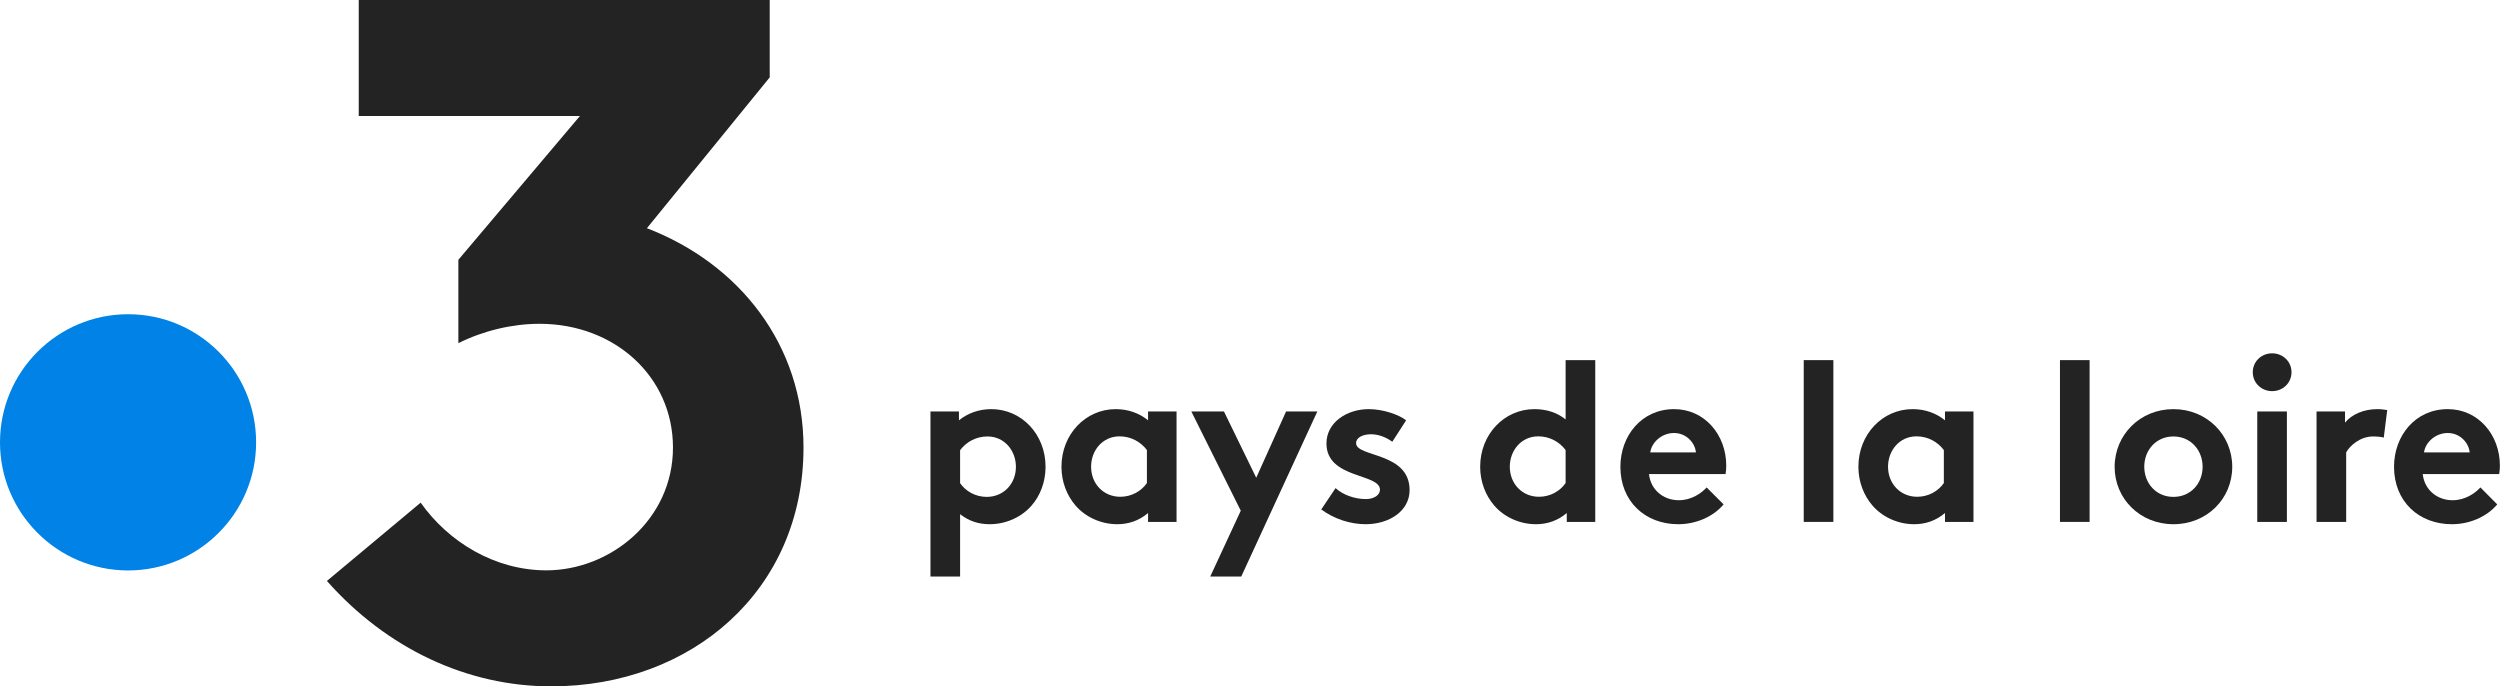
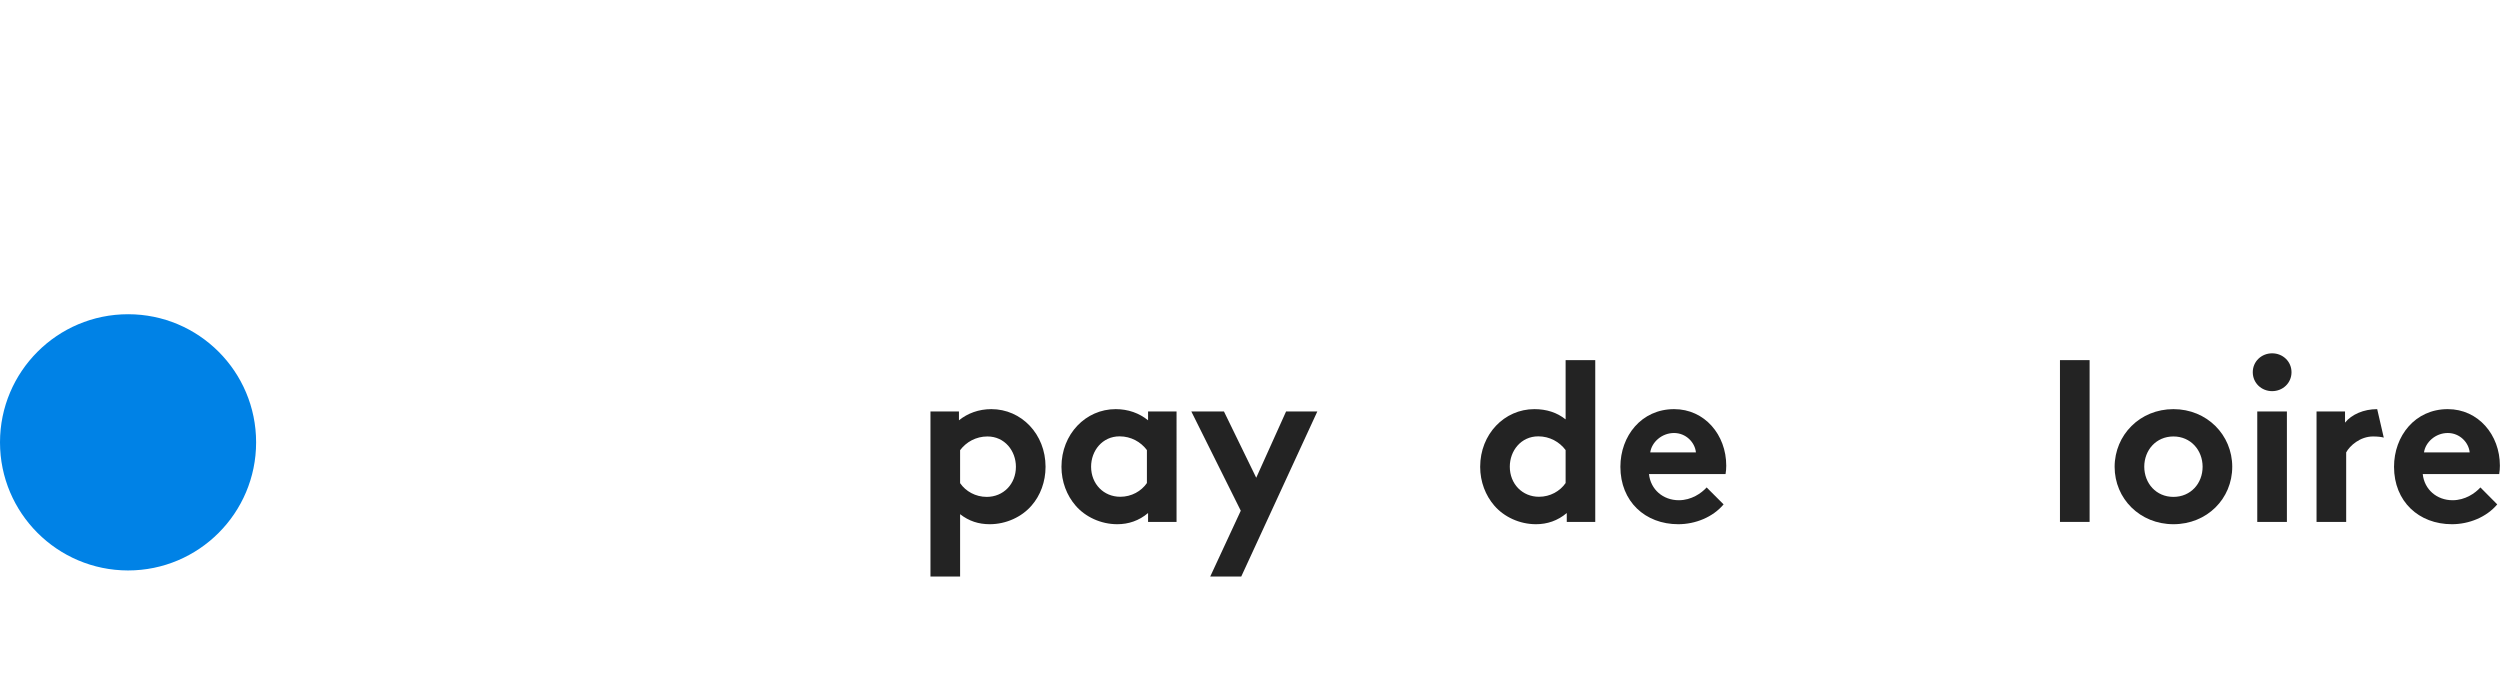
<svg xmlns="http://www.w3.org/2000/svg" id="Livello_1" x="0px" y="0px" viewBox="0 0 2168 595.3" style="enable-background:new 0 0 2168 595.3;" xml:space="preserve">
  <style type="text/css">	.st0{fill:#0082E6;}	.st1{fill:#232323;}</style>
  <g>
    <path class="st0" d="M222.1,383.6c0,61.3-49.7,111.1-111.1,111.1C49.7,494.6,0,444.9,0,383.6c0-61.3,49.7-111.1,111.1-111.1  C172.4,272.5,222.1,322.2,222.1,383.6" />
-     <path class="st1" d="M561,197.9L667.5,67.1V0H311.1v100.6h191.8L397.5,225.3v72.3c21.8-10.9,46.9-16.8,70.4-16.8  c65.4,0,115.7,46.1,115.7,107.3c0,62.9-54.5,106.5-109.8,106.5c-44.4,0-84.7-24.3-109-58.7l-81.3,67.9  c52,58.7,121.6,91.4,194.5,91.4c121.6,0,218.8-83,218.8-207.1C696.8,299.3,641.5,228.9,561,197.9" />
    <path class="st1" d="M806.9,356.8h24.7v7.7c7.5-6.1,17.2-9.7,28.1-9.7c26.1,0,47,21.7,47,50c0,13-4.5,24.9-12.1,33.6  c-8.5,9.9-22.1,16.2-36.3,16.2c-9.7,0-18-2.7-25.7-8.7V500h-25.7V356.8z M832.6,419c4.9,7.1,13.4,11.9,23.1,11.9  c14.4,0,25.3-11.1,25.3-26.1c0-13.8-9.7-26.3-24.7-26.3c-9.9,0-18.4,4.8-23.7,11.9V419z" />
    <path class="st1" d="M1020.3,452.6h-24.7v-7.7c-7.9,6.7-17,9.7-26.7,9.7c-14.2,0-27.7-6.3-36.2-16.2c-7.5-8.7-12.2-20.5-12.2-33.6  c0-28.3,21-50,47-50c10.9,0,20.5,3.5,28.1,9.7v-7.7h24.7V452.6z M994.6,390.3c-5.3-7.1-13.8-11.9-23.7-11.9  c-15,0-24.7,12.5-24.7,26.3c0,15,10.9,26.1,25.3,26.1c9.7,0,18.2-4.8,23.1-11.9V390.3z" />
    <polygon class="st1" points="1049.5,500 1076,442.9 1033.1,356.8 1061.4,356.8 1089.4,414.3 1115.3,356.8 1142.4,356.8 1076.4,500    " />
-     <path class="st1" d="M1158.2,423.3c6.5,5.9,16.6,9.5,26.3,9.5c6.9,0,12.2-3.4,12.2-8.1c0-14.4-46.4-9.3-46.4-40.1  c0-18.4,17.8-29.8,36.7-29.8c12.5,0,26.1,4.8,32.4,9.7l-12,18.6c-4.9-3.6-11.5-6.5-18.4-6.5c-7.1,0-13,2.8-13,7.7  c0,12.4,46.4,7.5,46.4,40.7c0,18.4-18,29.6-38.1,29.6c-13.2,0-27.3-4.5-38.5-12.8L1158.2,423.3z" />
    <path class="st1" d="M1358.7,452.6v-7.7c-7.9,6.7-17,9.7-26.7,9.7c-14.2,0-27.7-6.3-36.2-16.2c-7.5-8.7-12.2-20.5-12.2-33.6  c0-28.3,21-50,47-50c10.5,0,19.6,2.9,27.1,8.9v-51.4h25.7v140.3H1358.7z M1357.7,390.3c-5.3-7.1-13.8-11.9-23.7-11.9  c-15,0-24.7,12.5-24.7,26.3c0,15,10.9,26.1,25.3,26.1c9.7,0,18.2-4.8,23.1-11.9V390.3z" />
    <path class="st1" d="M1494.7,437.4c-9.3,11.1-24.5,17.2-39.3,17.2c-28.7,0-50.2-19.7-50.2-49.8c0-26.7,18.2-50,46.6-50  c26.5,0,45.2,22.3,45.2,49c0,2.6-0.2,5.1-0.6,7.3H1430c1.4,13.4,12.2,22.7,25.9,22.7c10.9,0,19.6-6.1,24.1-11.1L1494.7,437.4z   M1470.7,392.3c-0.8-8.5-8.5-16.8-19-16.8c-10.7,0-19.4,8.1-20.6,16.8H1470.7z" />
-     <rect x="1564.2" y="312.3" class="st1" width="25.7" height="140.3" />
-     <path class="st1" d="M1711.4,452.6h-24.7v-7.7c-7.9,6.7-17,9.7-26.7,9.7c-14.2,0-27.7-6.3-36.2-16.2c-7.5-8.7-12.2-20.5-12.2-33.6  c0-28.3,21-50,47-50c10.9,0,20.5,3.5,28.1,9.7v-7.7h24.7V452.6z M1685.7,390.3c-5.3-7.1-13.8-11.9-23.7-11.9  c-15,0-24.7,12.5-24.7,26.3c0,15,10.9,26.1,25.3,26.1c9.7,0,18.2-4.8,23.1-11.9V390.3z" />
    <rect x="1786.4" y="312.3" class="st1" width="25.7" height="140.3" />
    <path class="st1" d="M1884.8,354.8c29,0,51,22.3,51,50c0,27.7-21.9,49.8-51,49.8c-29,0-51-22.1-51-49.8  C1833.9,377.1,1855.8,354.8,1884.8,354.8 M1884.8,430.9c15,0,25.3-11.7,25.3-26.1c0-14.4-10.3-26.3-25.3-26.3  c-15,0-25.3,11.8-25.3,26.3C1859.6,419.2,1869.8,430.9,1884.8,430.9" />
    <path class="st1" d="M1970.4,306.4c9.3,0,16.8,7.1,16.8,16.4c0,9.3-7.5,16.4-16.8,16.4c-9.3,0-16.8-7.1-16.8-16.4  C1953.6,313.5,1961.1,306.4,1970.4,306.4 M1983.2,452.6h-25.7v-95.8h25.7V452.6z" />
-     <path class="st1" d="M2067.2,379.5c-1.8-0.6-5.5-1-9.3-1c-11.3,0-20.2,8.1-23.3,13.8v60.3h-25.7v-95.8h24.7v9.7  c5.7-7.1,16.2-11.7,27.9-11.7c3.7,0,5.9,0.4,8.7,0.8L2067.2,379.5z" />
+     <path class="st1" d="M2067.2,379.5c-1.8-0.6-5.5-1-9.3-1c-11.3,0-20.2,8.1-23.3,13.8v60.3h-25.7v-95.8h24.7v9.7  c5.7-7.1,16.2-11.7,27.9-11.7L2067.2,379.5z" />
    <path class="st1" d="M2165.6,437.4c-9.3,11.1-24.5,17.2-39.3,17.2c-28.7,0-50.2-19.7-50.2-49.8c0-26.7,18.2-50,46.6-50  c26.5,0,45.2,22.3,45.2,49c0,2.6-0.2,5.1-0.6,7.3H2101c1.4,13.4,12.2,22.7,25.9,22.7c10.9,0,19.6-6.1,24.1-11.1L2165.6,437.4z   M2141.7,392.3c-0.8-8.5-8.5-16.8-19-16.8c-10.7,0-19.4,8.1-20.6,16.8H2141.7z" />
  </g>
</svg>